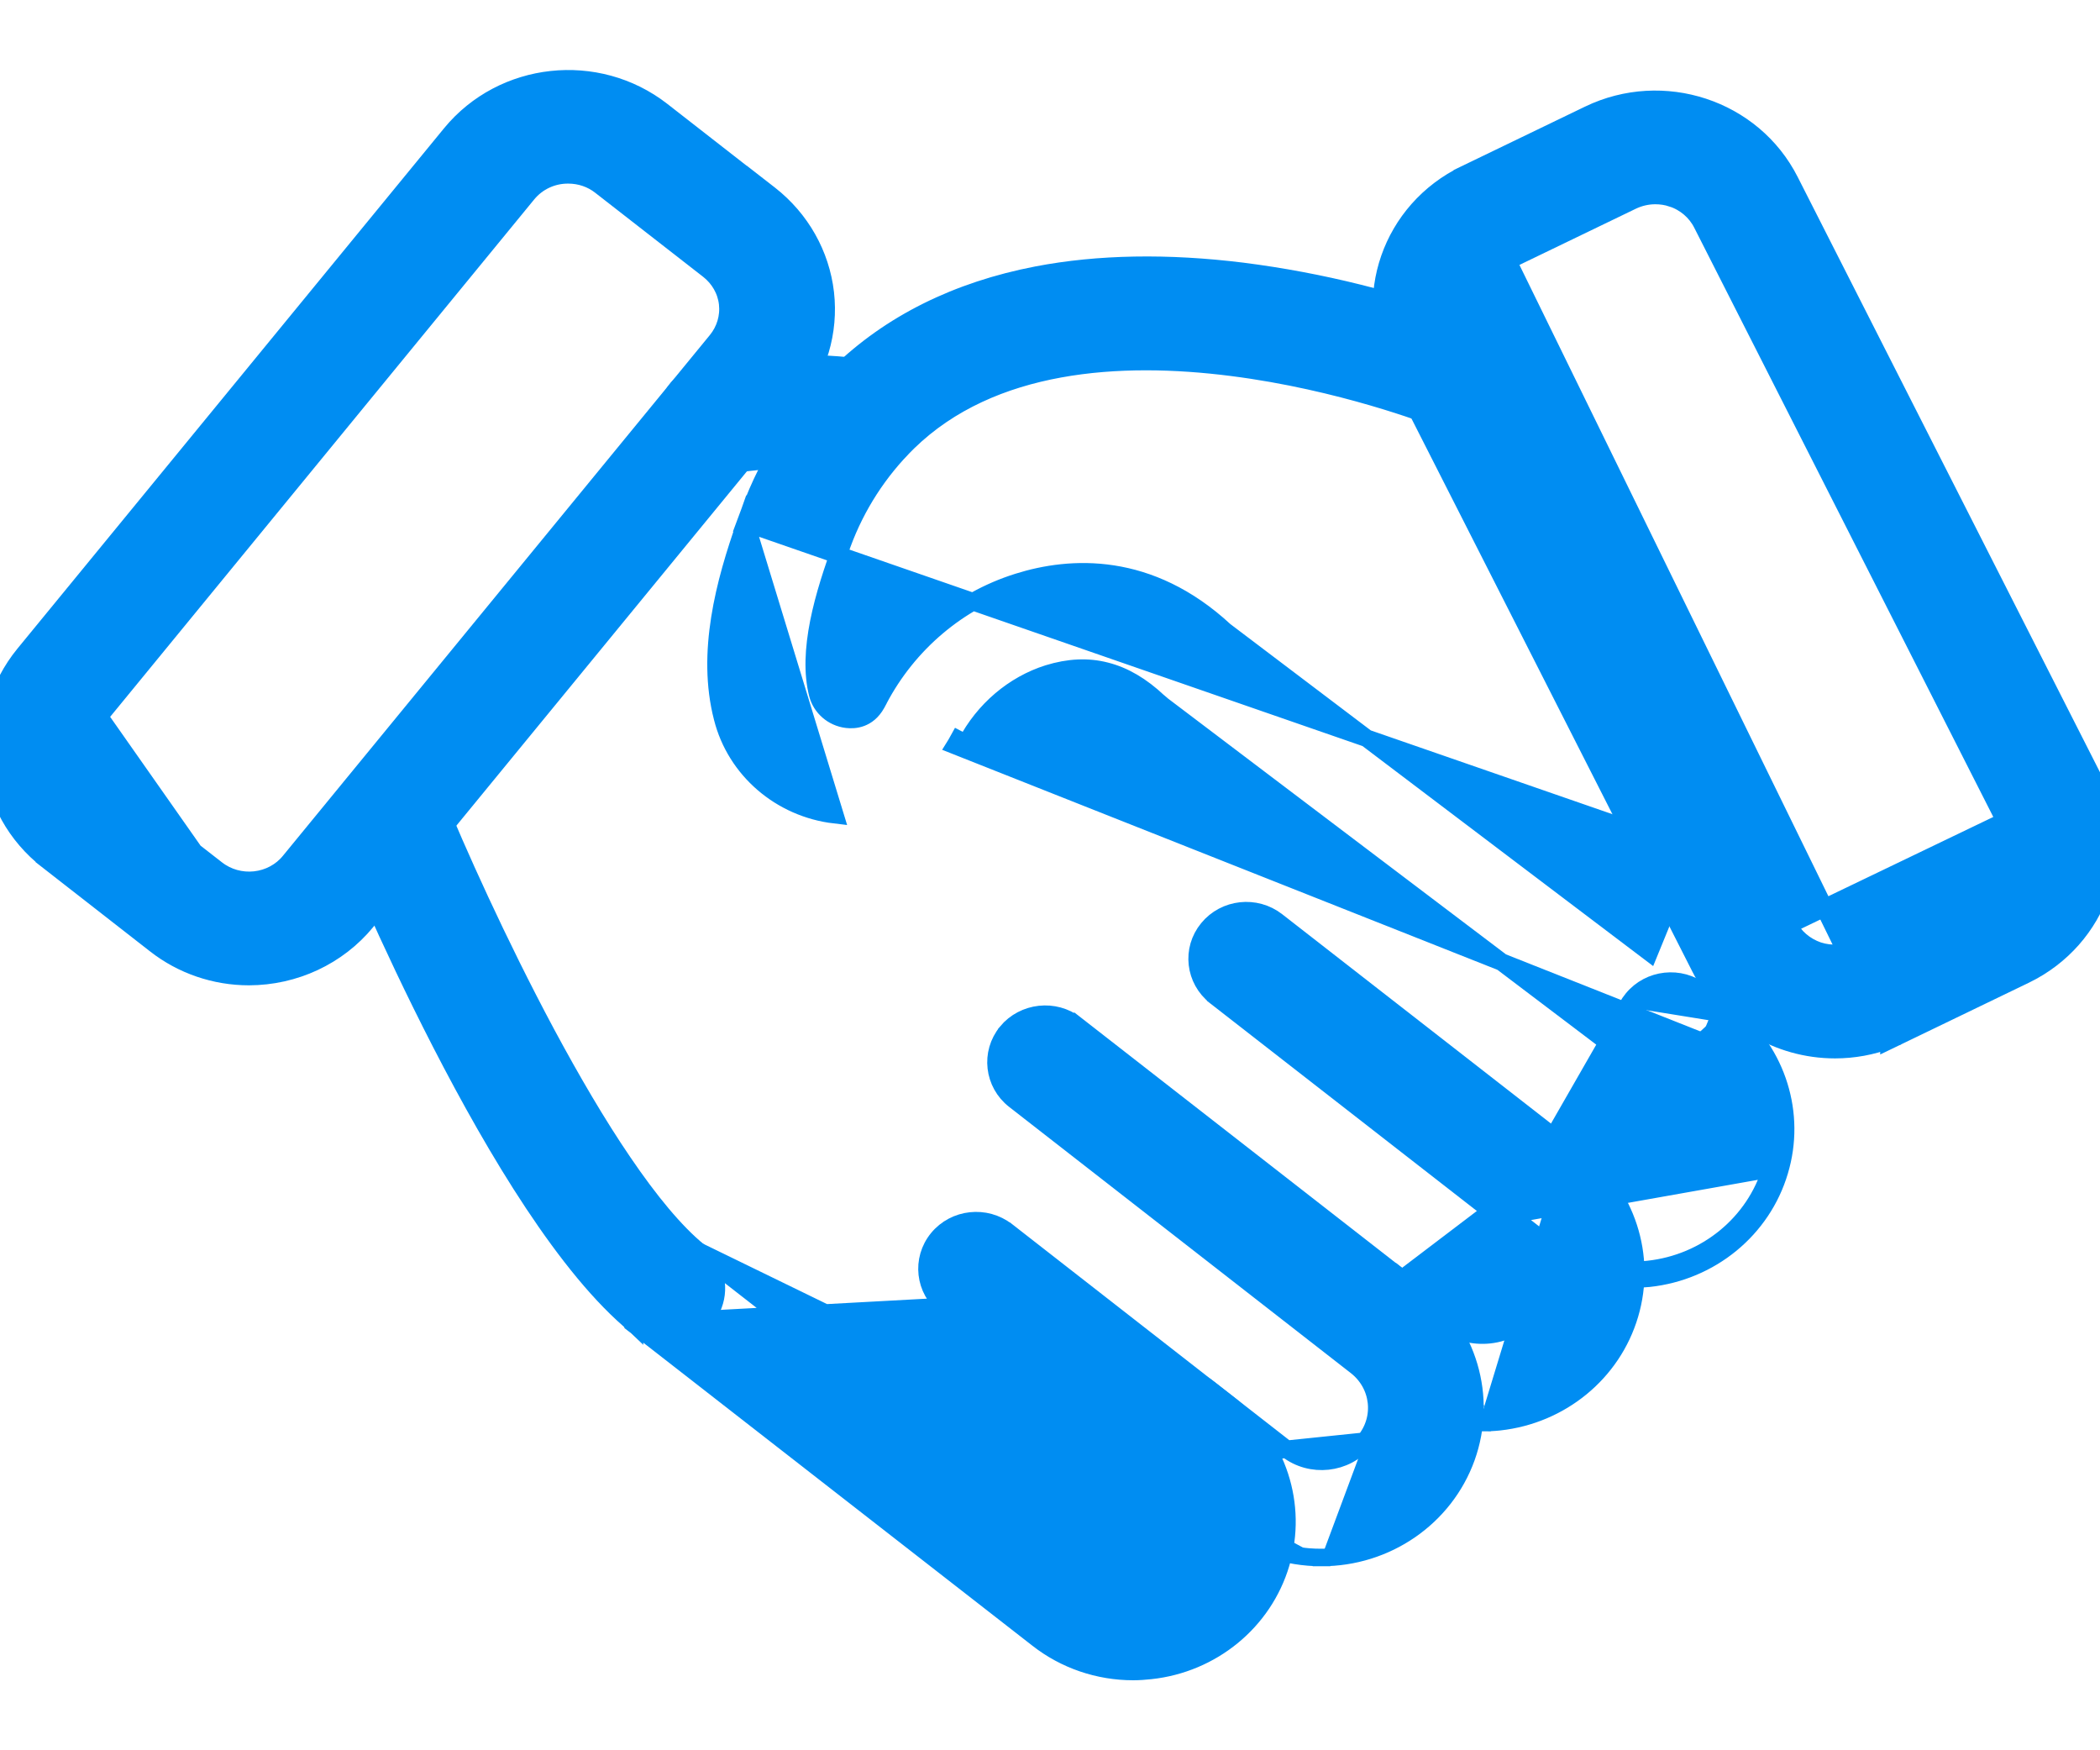
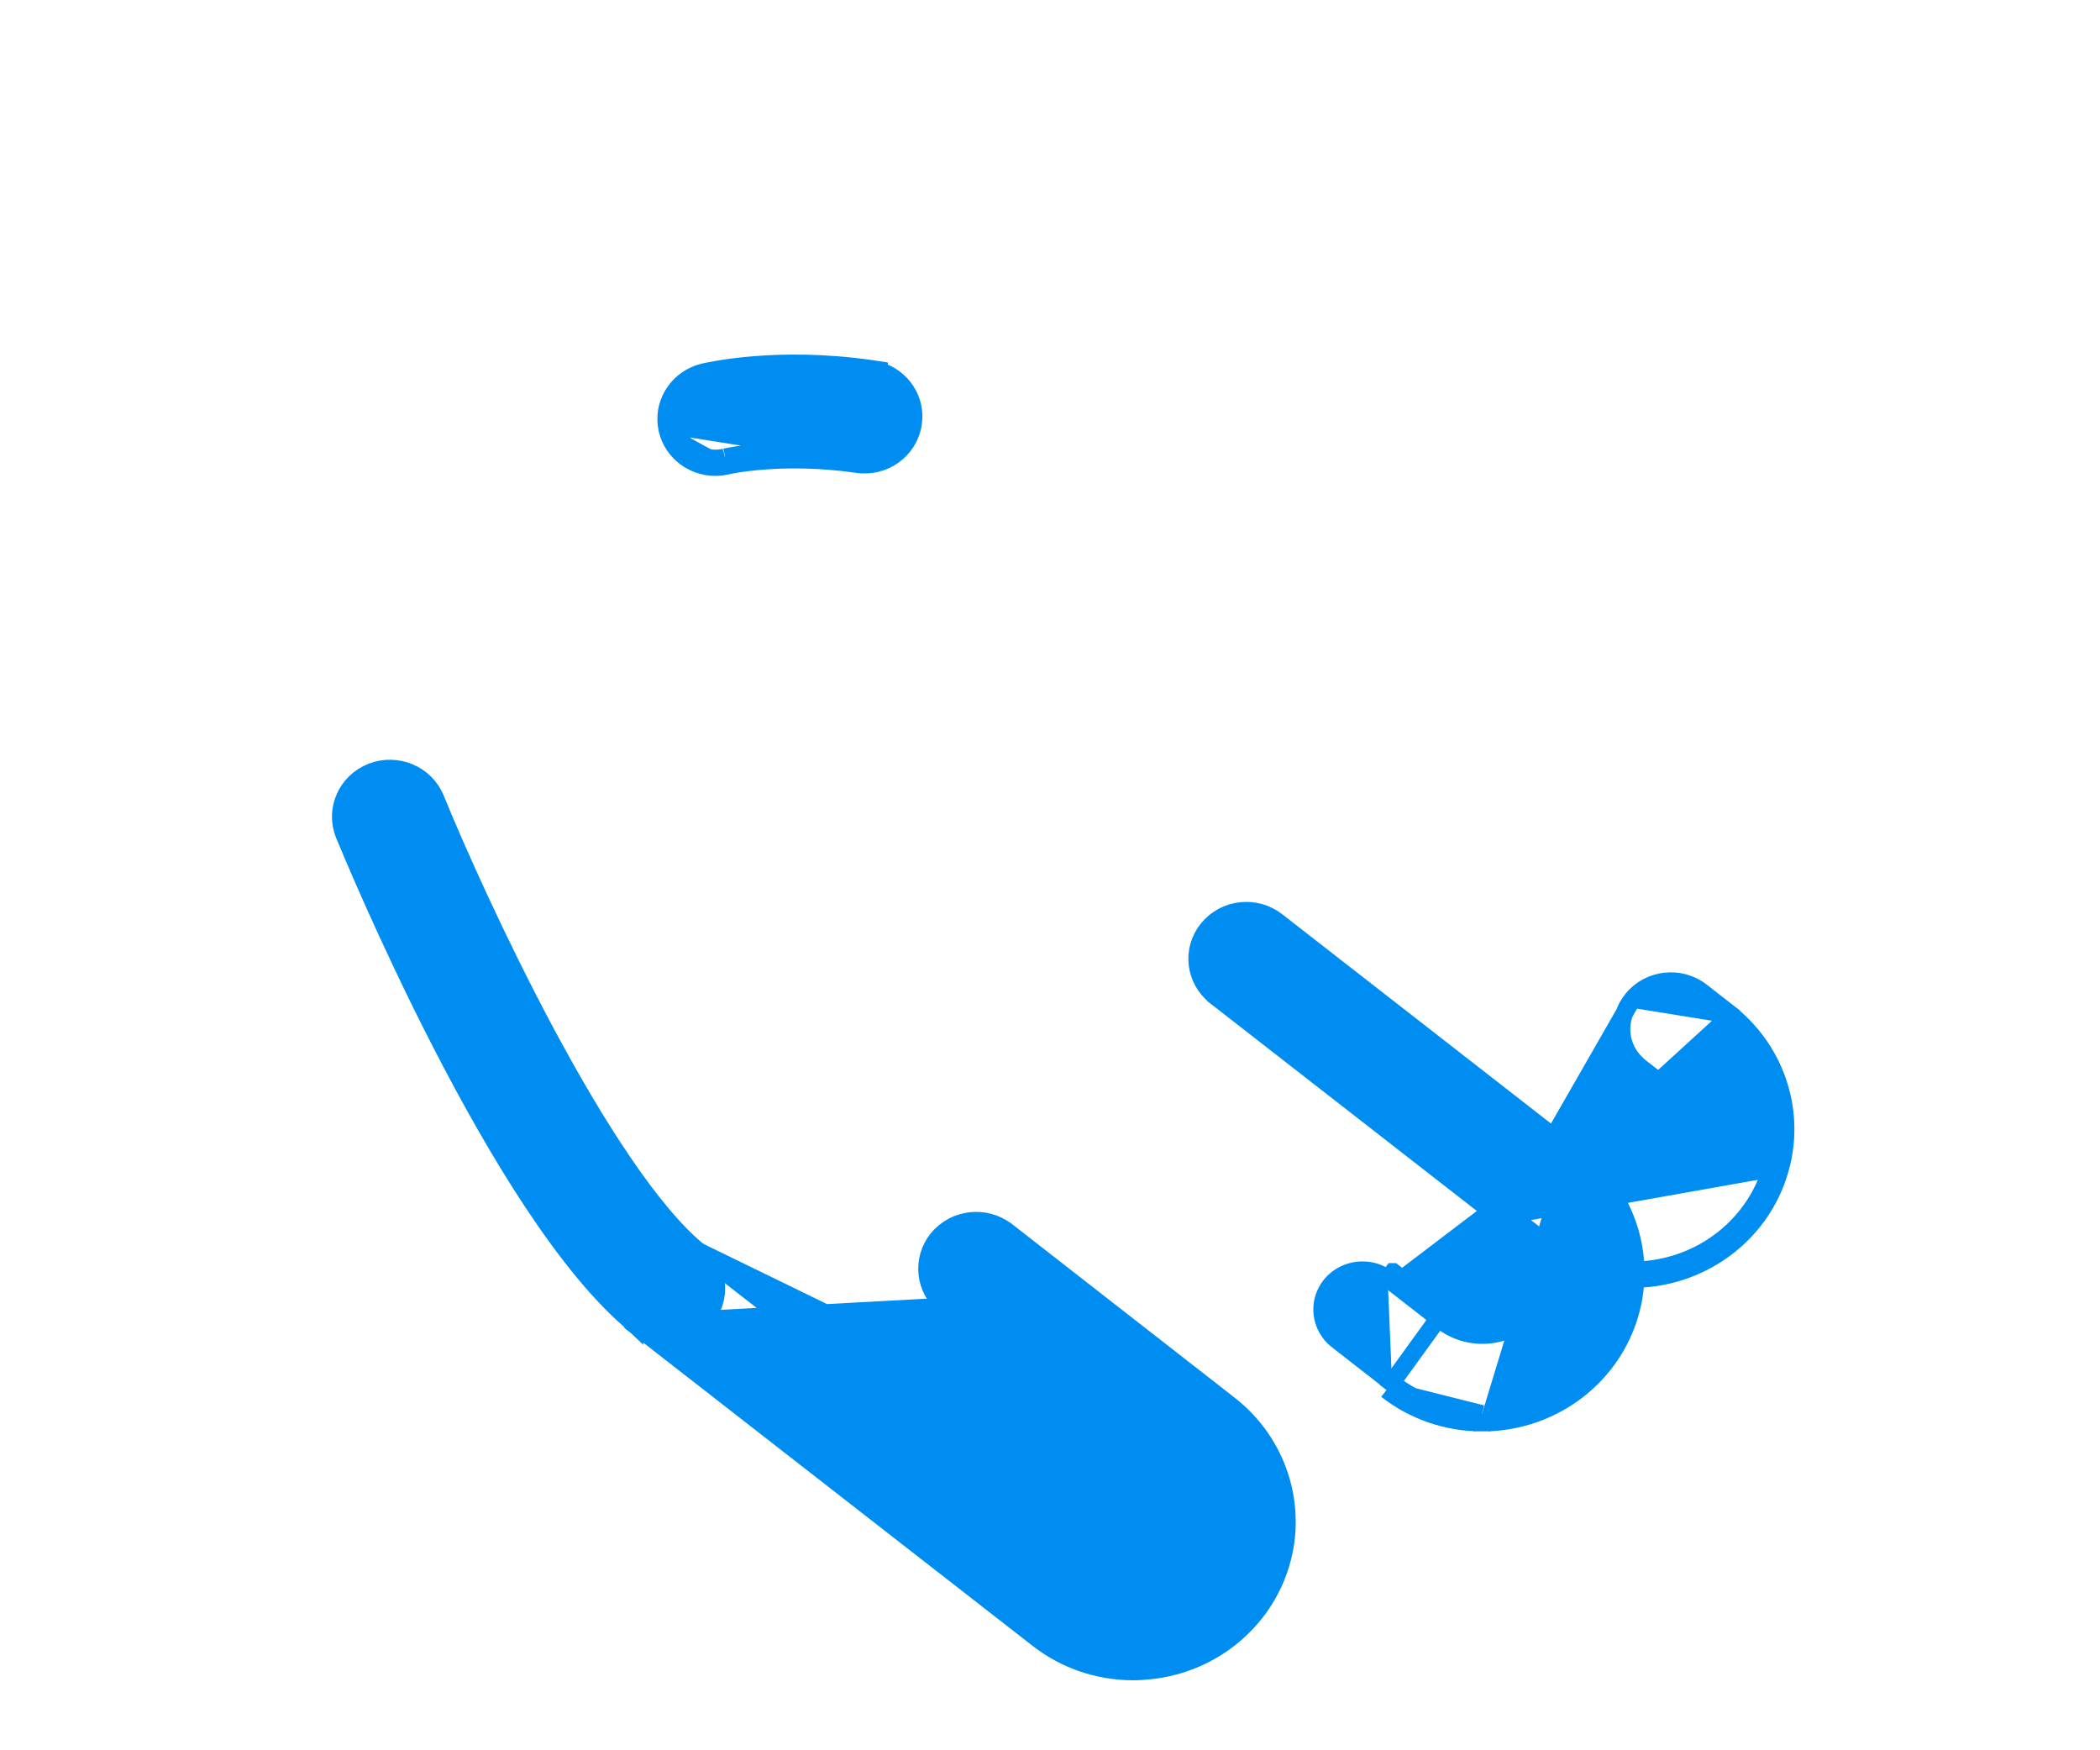
<svg xmlns="http://www.w3.org/2000/svg" width="24" height="20" viewBox="0 0 24 20" fill="none">
  <path d="M17.197 13.961L17.197 13.961C16.955 13.771 16.914 13.425 17.109 13.187L17.11 13.186C17.304 12.95 17.656 12.911 17.897 13.101C17.897 13.101 17.898 13.101 17.898 13.101L18.259 13.382C18.532 13.594 18.93 13.55 19.147 13.285L19.147 13.285C19.362 13.023 19.319 12.639 19.048 12.428L19.048 12.428L18.744 12.192L18.706 12.162V12.158C18.497 11.963 18.471 11.641 18.657 11.416M17.197 13.961L18.657 11.416M17.197 13.961L17.559 14.242C17.559 14.242 17.559 14.242 17.559 14.242C17.869 14.485 18.253 14.616 18.649 14.616C18.715 14.616 18.78 14.613 18.846 14.606L18.846 14.606C19.55 14.53 20.14 14.047 20.337 13.381C20.532 12.731 20.313 12.032 19.786 11.598M17.197 13.961L19.786 11.598M18.657 11.416C18.85 11.18 19.203 11.142 19.444 11.33L19.444 11.33L19.747 11.566L19.786 11.596V11.598M18.657 11.416L19.786 11.598M20.242 13.353C20.056 13.979 19.5 14.435 18.835 14.506C18.773 14.513 18.711 14.516 18.649 14.516C18.275 14.516 17.912 14.392 17.62 14.164L17.259 13.882L20.242 13.353Z" fill="#008DF2" stroke="#008DF2" stroke-width="0.2" />
  <path d="M17.874 13.081L14.593 10.526C14.593 10.526 14.593 10.526 14.593 10.526C14.351 10.337 13.999 10.375 13.805 10.612C13.61 10.849 13.65 11.196 13.893 11.386L13.893 11.387L17.336 14.067C17.607 14.278 17.65 14.662 17.435 14.925C17.224 15.182 16.845 15.231 16.573 15.041L16.547 15.021L15.921 14.533C15.921 14.533 15.921 14.533 15.921 14.533L15.92 14.533L15.859 14.612M17.874 13.081L15.847 15.882L15.909 15.803M17.874 13.081V13.08L18.036 13.206C18.589 13.638 18.823 14.354 18.625 15.02C18.428 15.686 17.839 16.169 17.135 16.246L17.135 16.246C17.07 16.253 17.004 16.256 16.937 16.256V16.156M17.874 13.081L15.847 15.882M15.859 14.612C15.661 14.457 15.37 14.489 15.21 14.682C15.051 14.876 15.084 15.16 15.282 15.315L15.909 15.803M15.859 14.612L16.485 15.099M15.859 14.612L16.485 15.099M15.909 15.803L15.847 15.882L15.847 15.882M15.909 15.803C16.2 16.032 16.563 16.157 16.937 16.156M15.847 15.882C16.157 16.125 16.541 16.257 16.938 16.256L16.937 16.156M15.847 15.882L16.937 16.156M16.485 15.099V15.101C16.801 15.345 17.26 15.296 17.512 14.989L16.485 15.099Z" fill="#008DF2" stroke="#008DF2" stroke-width="0.2" />
-   <path d="M13.112 16.725L13.112 16.725C12.869 16.536 12.829 16.188 13.024 15.95L13.024 15.95C13.219 15.713 13.571 15.676 13.812 15.864L13.112 16.725ZM13.112 16.725L14.01 17.425C14.01 17.425 14.01 17.425 14.01 17.425C14.32 17.667 14.705 17.798 15.102 17.797M13.112 16.725L15.597 16.468M15.597 16.468L15.597 16.467C15.813 16.205 15.77 15.821 15.498 15.61L15.498 15.61L11.594 12.569L11.594 12.569C11.352 12.38 11.311 12.032 11.506 11.794L11.506 11.793L11.506 11.793C11.701 11.559 12.053 11.52 12.294 11.708L12.294 11.708L12.232 11.787L12.294 11.708L16.197 14.749C16.779 15.203 17.005 15.966 16.758 16.654L16.758 16.654C16.51 17.341 15.845 17.798 15.102 17.797M15.597 16.468C15.381 16.732 14.983 16.776 14.71 16.564L15.597 16.468ZM15.102 17.797C15.102 17.797 15.102 17.797 15.102 17.797L15.102 17.697L15.103 17.797C15.102 17.797 15.102 17.797 15.102 17.797ZM14.71 16.564L13.812 15.864L14.71 16.564Z" fill="#008DF2" stroke="#008DF2" stroke-width="0.2" />
  <path d="M7.236 15.122C7.027 14.927 7.001 14.604 7.186 14.379L7.236 15.122ZM7.236 15.122V15.126L7.274 15.155L11.86 18.726C11.86 18.726 11.86 18.726 11.86 18.726C12.17 18.969 12.555 19.1 12.951 19.1C13.017 19.1 13.084 19.095 13.148 19.088L13.149 19.088C13.852 19.012 14.441 18.53 14.639 17.864C14.837 17.198 14.602 16.481 14.049 16.05L11.506 14.067L11.505 14.067C11.264 13.88 10.912 13.917 10.718 14.153L10.718 14.153C10.523 14.391 10.562 14.739 10.806 14.928L10.806 14.928L10.867 14.849L10.806 14.928L7.236 15.122ZM7.974 14.293L7.974 14.294L12.56 17.864L12.586 17.885C12.858 18.075 13.239 18.026 13.449 17.769C13.665 17.506 13.622 17.122 13.35 16.911C13.35 16.911 13.35 16.911 13.35 16.911L7.974 14.293ZM7.974 14.293C7.732 14.106 7.38 14.144 7.186 14.379L7.974 14.293Z" fill="#008DF2" stroke="#008DF2" stroke-width="0.2" />
  <path d="M3.932 9.531L3.932 9.531L3.933 9.532L3.933 9.534C3.974 9.632 4.417 10.712 5.042 11.926C5.356 12.536 5.716 13.181 6.095 13.752C6.473 14.321 6.873 14.824 7.268 15.145C7.369 15.228 7.496 15.272 7.627 15.272C7.861 15.272 8.073 15.129 8.153 14.911C8.235 14.693 8.168 14.449 7.986 14.3L7.986 14.3C7.717 14.081 7.422 13.722 7.123 13.282C6.824 12.844 6.525 12.33 6.245 11.809C5.686 10.765 5.208 9.693 4.977 9.125L4.977 9.125L4.976 9.124C4.859 8.843 4.534 8.71 4.249 8.82C3.964 8.931 3.82 9.247 3.932 9.531Z" fill="#008DF2" stroke="#008DF2" stroke-width="0.2" />
  <path d="M7.617 4.855L7.617 4.855C7.582 4.577 7.766 4.32 8.04 4.253L8.04 4.253L8.04 4.253L8.041 4.253C8.085 4.243 8.872 4.057 9.962 4.215L10.047 4.228V4.236C10.306 4.314 10.478 4.568 10.435 4.842C10.389 5.144 10.102 5.349 9.798 5.304M7.617 4.855L9.812 5.205M7.617 4.855C7.652 5.132 7.893 5.338 8.175 5.338C8.217 5.338 8.262 5.333 8.306 5.322M7.617 4.855L7.716 4.843C7.744 5.068 7.942 5.238 8.175 5.238C8.212 5.238 8.25 5.234 8.286 5.224M9.798 5.304C9.798 5.304 9.798 5.304 9.798 5.304L9.812 5.205M9.798 5.304C9.798 5.304 9.798 5.304 9.798 5.304L9.812 5.205M9.798 5.304C8.945 5.181 8.327 5.317 8.307 5.322C8.307 5.322 8.307 5.322 8.307 5.322L8.306 5.322M9.812 5.205C8.947 5.08 8.319 5.217 8.289 5.224C8.288 5.224 8.288 5.224 8.288 5.224H8.286M8.306 5.322C8.306 5.322 8.306 5.322 8.307 5.322C8.309 5.321 8.311 5.321 8.313 5.32L8.29 5.238L8.288 5.228L8.286 5.224M8.306 5.322L8.297 5.324H8.288H8.286V5.224" fill="#008DF2" stroke="#008DF2" stroke-width="0.2" />
-   <path d="M8.522 5.975H8.52L8.57 5.841C8.787 5.252 9.133 4.717 9.584 4.273L9.585 4.272L9.585 4.272C10.175 3.697 10.938 3.319 11.85 3.143L11.85 3.143C12.553 3.008 13.344 2.995 14.201 3.101L14.201 3.101C15.097 3.215 15.976 3.435 16.818 3.753L16.818 3.753C16.958 3.806 17.071 3.913 17.13 4.049C17.189 4.185 17.191 4.339 17.133 4.476C17.075 4.614 16.963 4.721 16.824 4.775L16.823 4.776C16.684 4.83 16.529 4.829 16.391 4.77C16.35 4.754 15.33 4.356 14.077 4.197C12.807 4.035 11.333 4.122 10.377 5.053C10.042 5.382 9.787 5.778 9.626 6.214L9.626 6.214C9.519 6.505 9.416 6.814 9.357 7.112C9.298 7.411 9.284 7.692 9.345 7.932L9.345 7.932C9.385 8.084 9.516 8.199 9.678 8.219L9.679 8.219C9.723 8.224 9.783 8.224 9.843 8.201C9.901 8.179 9.965 8.135 10.018 8.041C10.021 8.035 10.023 8.03 10.026 8.026C10.032 8.015 10.036 8.007 10.041 7.998L10.042 7.995L10.042 7.995C10.378 7.354 10.957 6.863 11.636 6.651L11.636 6.651C12.235 6.463 13.134 6.409 13.997 7.208L18.85 10.881L19.162 10.118L19.162 10.118C19.278 9.835 19.604 9.699 19.891 9.811M8.522 5.975L19.854 9.904M8.522 5.975C8.278 6.661 8.066 7.462 8.257 8.201C8.407 8.796 8.92 9.237 9.541 9.31L8.522 5.975ZM19.891 9.811L19.854 9.904M19.891 9.811C19.891 9.811 19.89 9.811 19.89 9.811L19.854 9.904M19.891 9.811C20.179 9.923 20.321 10.242 20.205 10.527L19.615 11.965L19.522 11.927M19.854 9.904C20.092 9.996 20.207 10.258 20.112 10.489L19.522 11.927M19.522 11.927L19.614 11.965L19.614 11.965M19.522 11.927C19.469 12.059 19.354 12.158 19.214 12.195L19.614 11.965M19.614 11.965C19.549 12.127 19.409 12.247 19.24 12.292L19.238 12.292L19.238 12.292C19.192 12.304 19.143 12.311 19.094 12.311L19.094 12.311C18.97 12.311 18.849 12.271 18.751 12.196L13.289 8.062C13.289 8.061 13.289 8.061 13.288 8.061C13.271 8.048 13.256 8.035 13.245 8.025L13.243 8.024L13.241 8.022L13.241 8.022C13.044 7.836 12.845 7.72 12.638 7.668C12.433 7.615 12.214 7.625 11.978 7.698C11.585 7.822 11.242 8.112 11.042 8.496C11.042 8.496 11.042 8.496 11.042 8.496L10.954 8.45C10.945 8.466 10.937 8.481 10.929 8.496C10.925 8.504 10.921 8.511 10.916 8.519L19.614 11.965Z" fill="#008DF2" stroke="#008DF2" stroke-width="0.2" />
-   <path d="M2.845 11.159L2.845 11.159C3.367 11.158 3.861 10.928 4.188 10.53L4.188 10.53L9.066 4.582L9.066 4.582C9.351 4.234 9.482 3.791 9.432 3.349C9.381 2.906 9.152 2.502 8.797 2.224L8.635 2.098V2.1L7.564 1.265L7.564 1.265C6.824 0.69 5.746 0.807 5.153 1.528L5.153 1.528L0.275 7.477L0.275 7.477C-0.316 8.201 -0.196 9.256 0.546 9.833L0.607 9.755L0.546 9.833L1.777 10.793C2.08 11.03 2.457 11.159 2.845 11.159ZM6.493 1.998H6.494C6.63 1.998 6.76 2.042 6.864 2.124L6.864 2.124L8.097 3.084L8.097 3.084C8.22 3.18 8.299 3.318 8.316 3.469C8.333 3.621 8.288 3.772 8.19 3.892L3.311 9.842L3.311 9.842C3.214 9.962 3.07 10.039 2.913 10.056C2.756 10.073 2.599 10.029 2.476 9.933L2.476 9.933L1.243 8.973L1.243 8.973C1.12 8.877 1.043 8.739 1.025 8.587L1.025 8.587C1.008 8.436 1.053 8.284 1.151 8.165L1.151 8.165L6.029 2.214C6.142 2.077 6.312 1.997 6.493 1.998ZM1.182 9.052L2.415 10.012L1.074 8.102C0.959 8.241 0.906 8.42 0.926 8.598C0.946 8.777 1.038 8.94 1.182 9.052Z" fill="#008DF2" stroke="#008DF2" stroke-width="0.2" />
-   <path d="M21.588 11.882C21.391 11.956 21.183 11.994 20.972 11.994C20.32 11.994 19.723 11.634 19.433 11.062L15.966 4.237L15.966 4.237C15.546 3.404 15.897 2.4 16.746 1.99L21.588 11.882ZM21.588 11.882V11.89L21.731 11.821L23.144 11.139L23.144 11.139C23.992 10.728 24.343 9.724 23.922 8.892L23.922 8.892L20.455 2.066C20.034 1.237 19.006 0.9 18.159 1.308L18.159 1.308L16.746 1.99L21.588 11.882ZM20.438 10.572L20.439 10.572C20.507 10.709 20.63 10.813 20.779 10.864C20.93 10.913 21.093 10.902 21.234 10.833L21.234 10.833L22.647 10.151L22.668 10.141H22.668C22.947 9.993 23.056 9.658 22.916 9.381L20.438 10.572ZM20.438 10.572L16.972 3.747C16.972 3.746 16.972 3.746 16.972 3.746C16.829 3.463 16.947 3.119 17.241 2.976C17.241 2.976 17.241 2.976 17.241 2.976L18.654 2.294C18.654 2.294 18.654 2.294 18.654 2.294C18.736 2.255 18.826 2.234 18.918 2.234C18.983 2.234 19.048 2.244 19.109 2.264L19.14 2.169L19.109 2.264C19.259 2.313 19.382 2.419 19.451 2.555L19.451 2.555L22.916 9.381L20.438 10.572Z" fill="#008DF2" stroke="#008DF2" stroke-width="0.2" />
</svg>